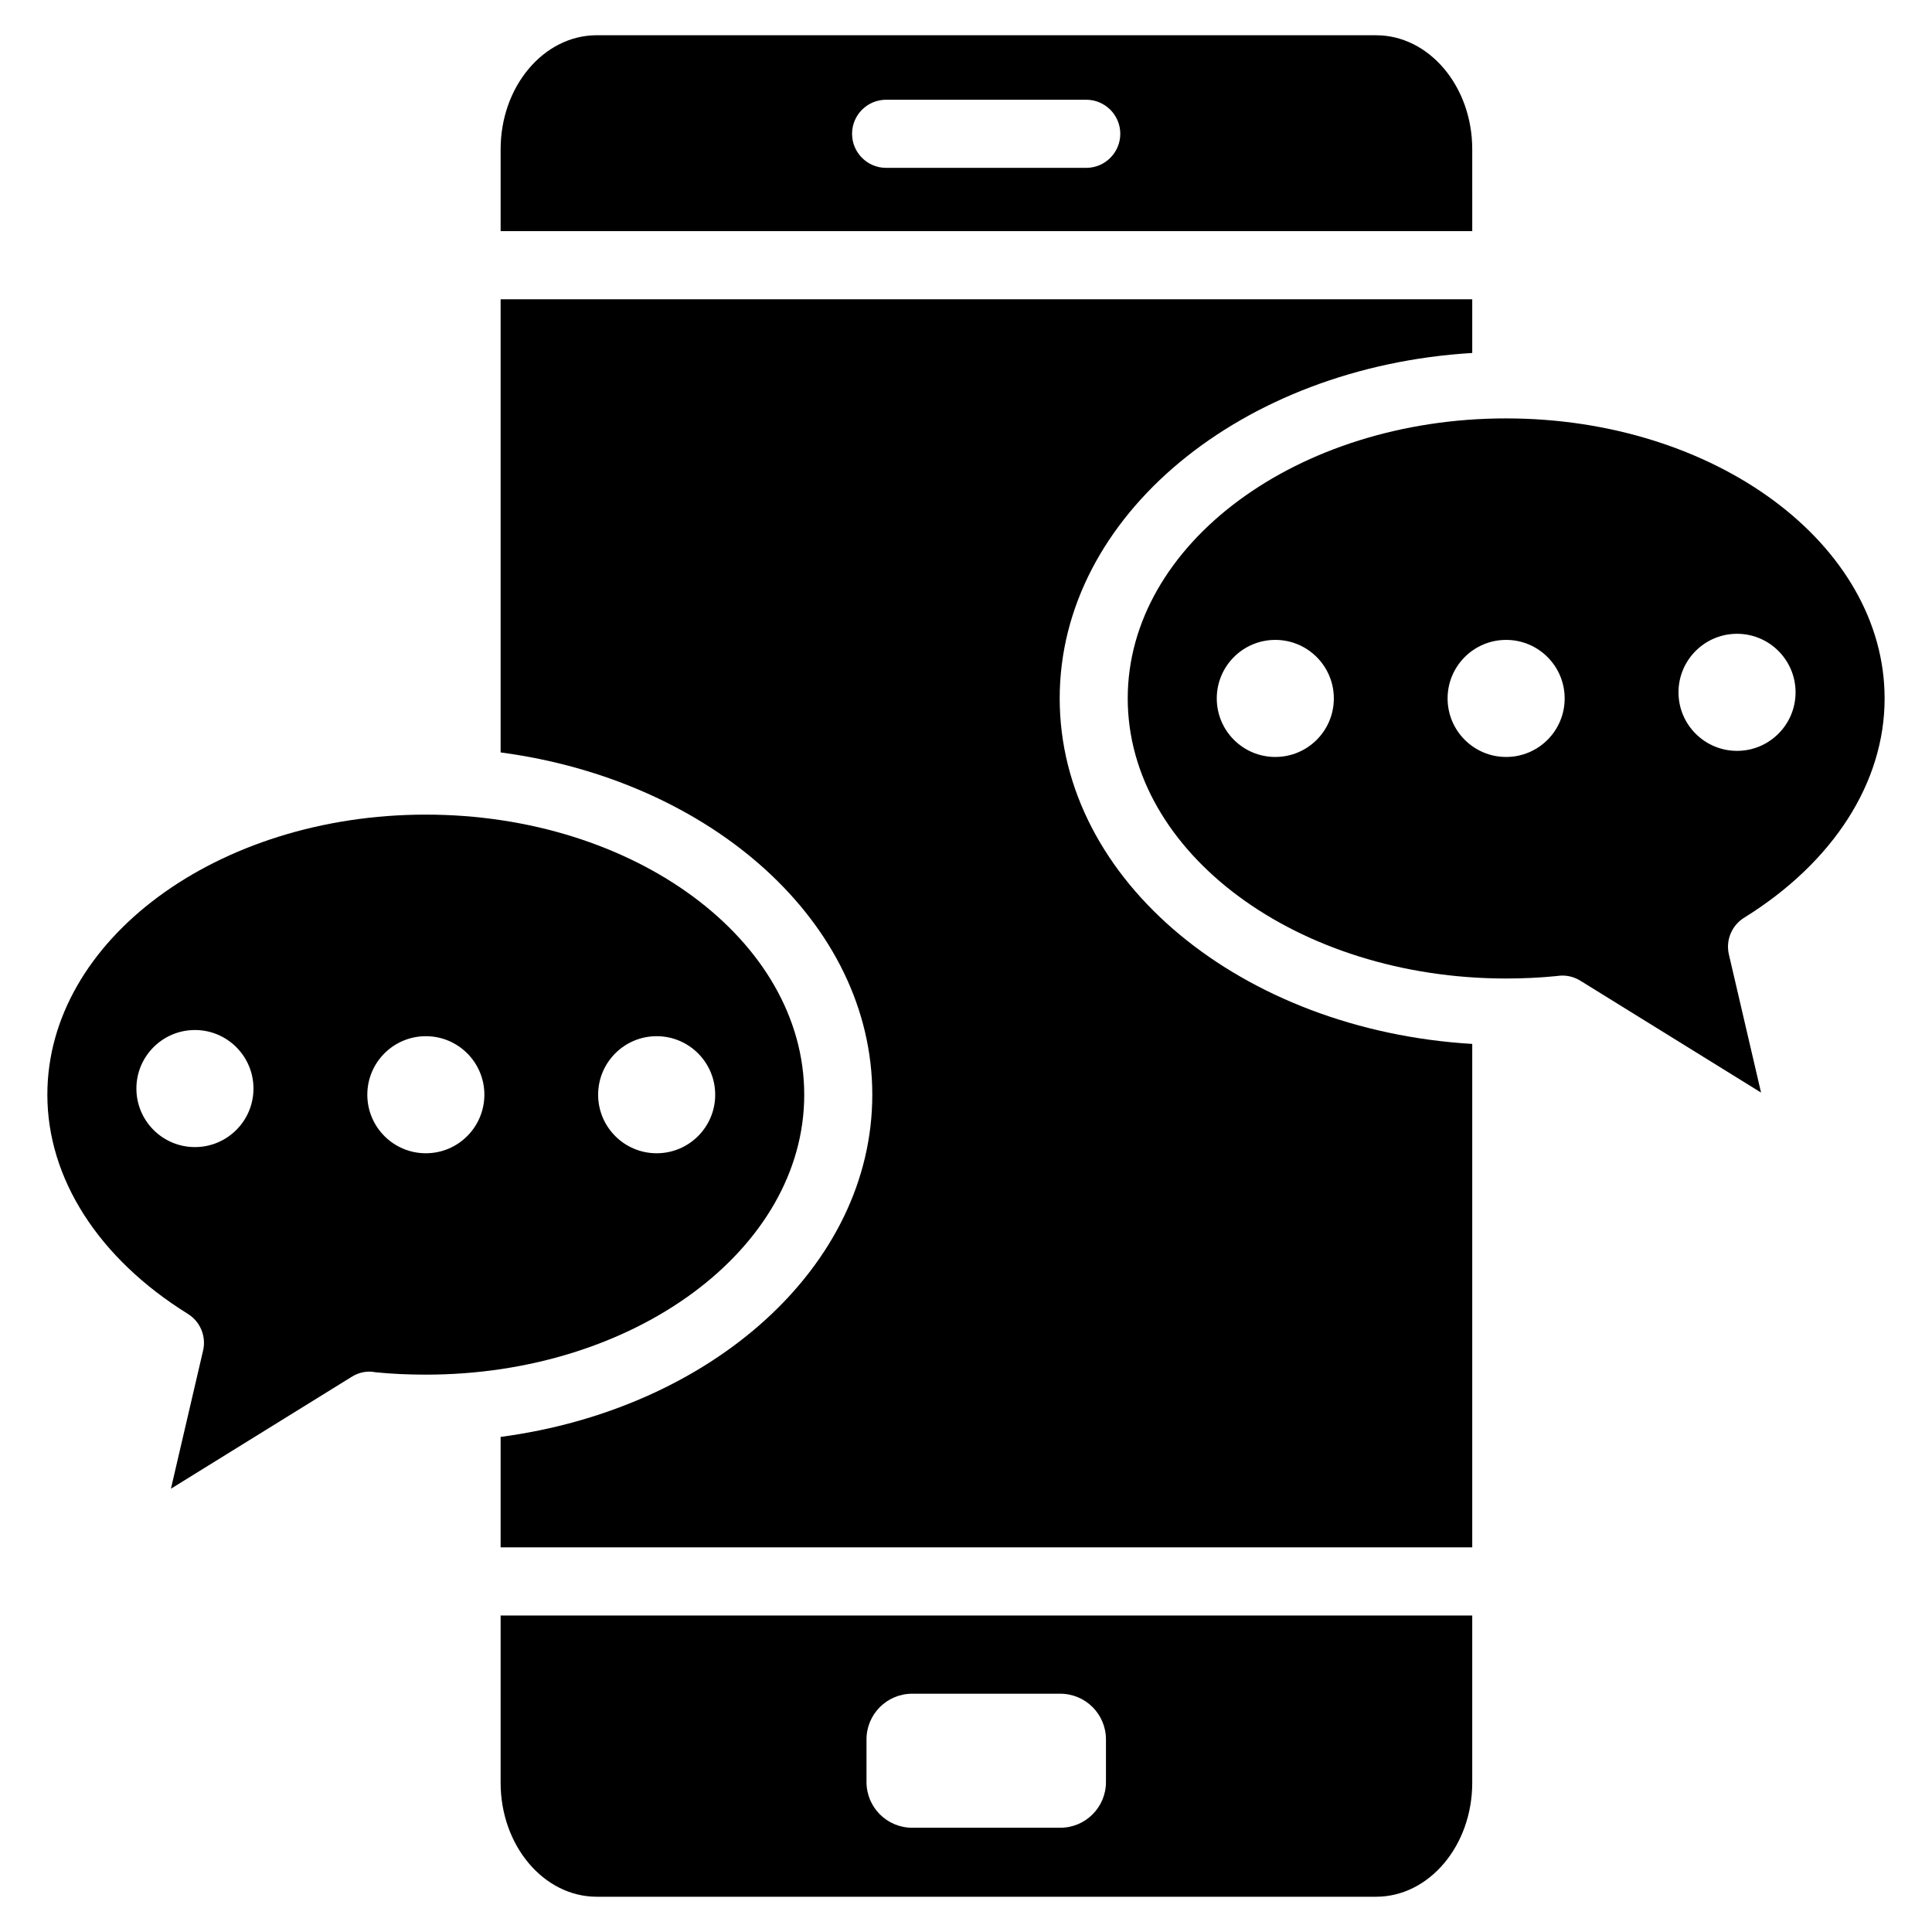
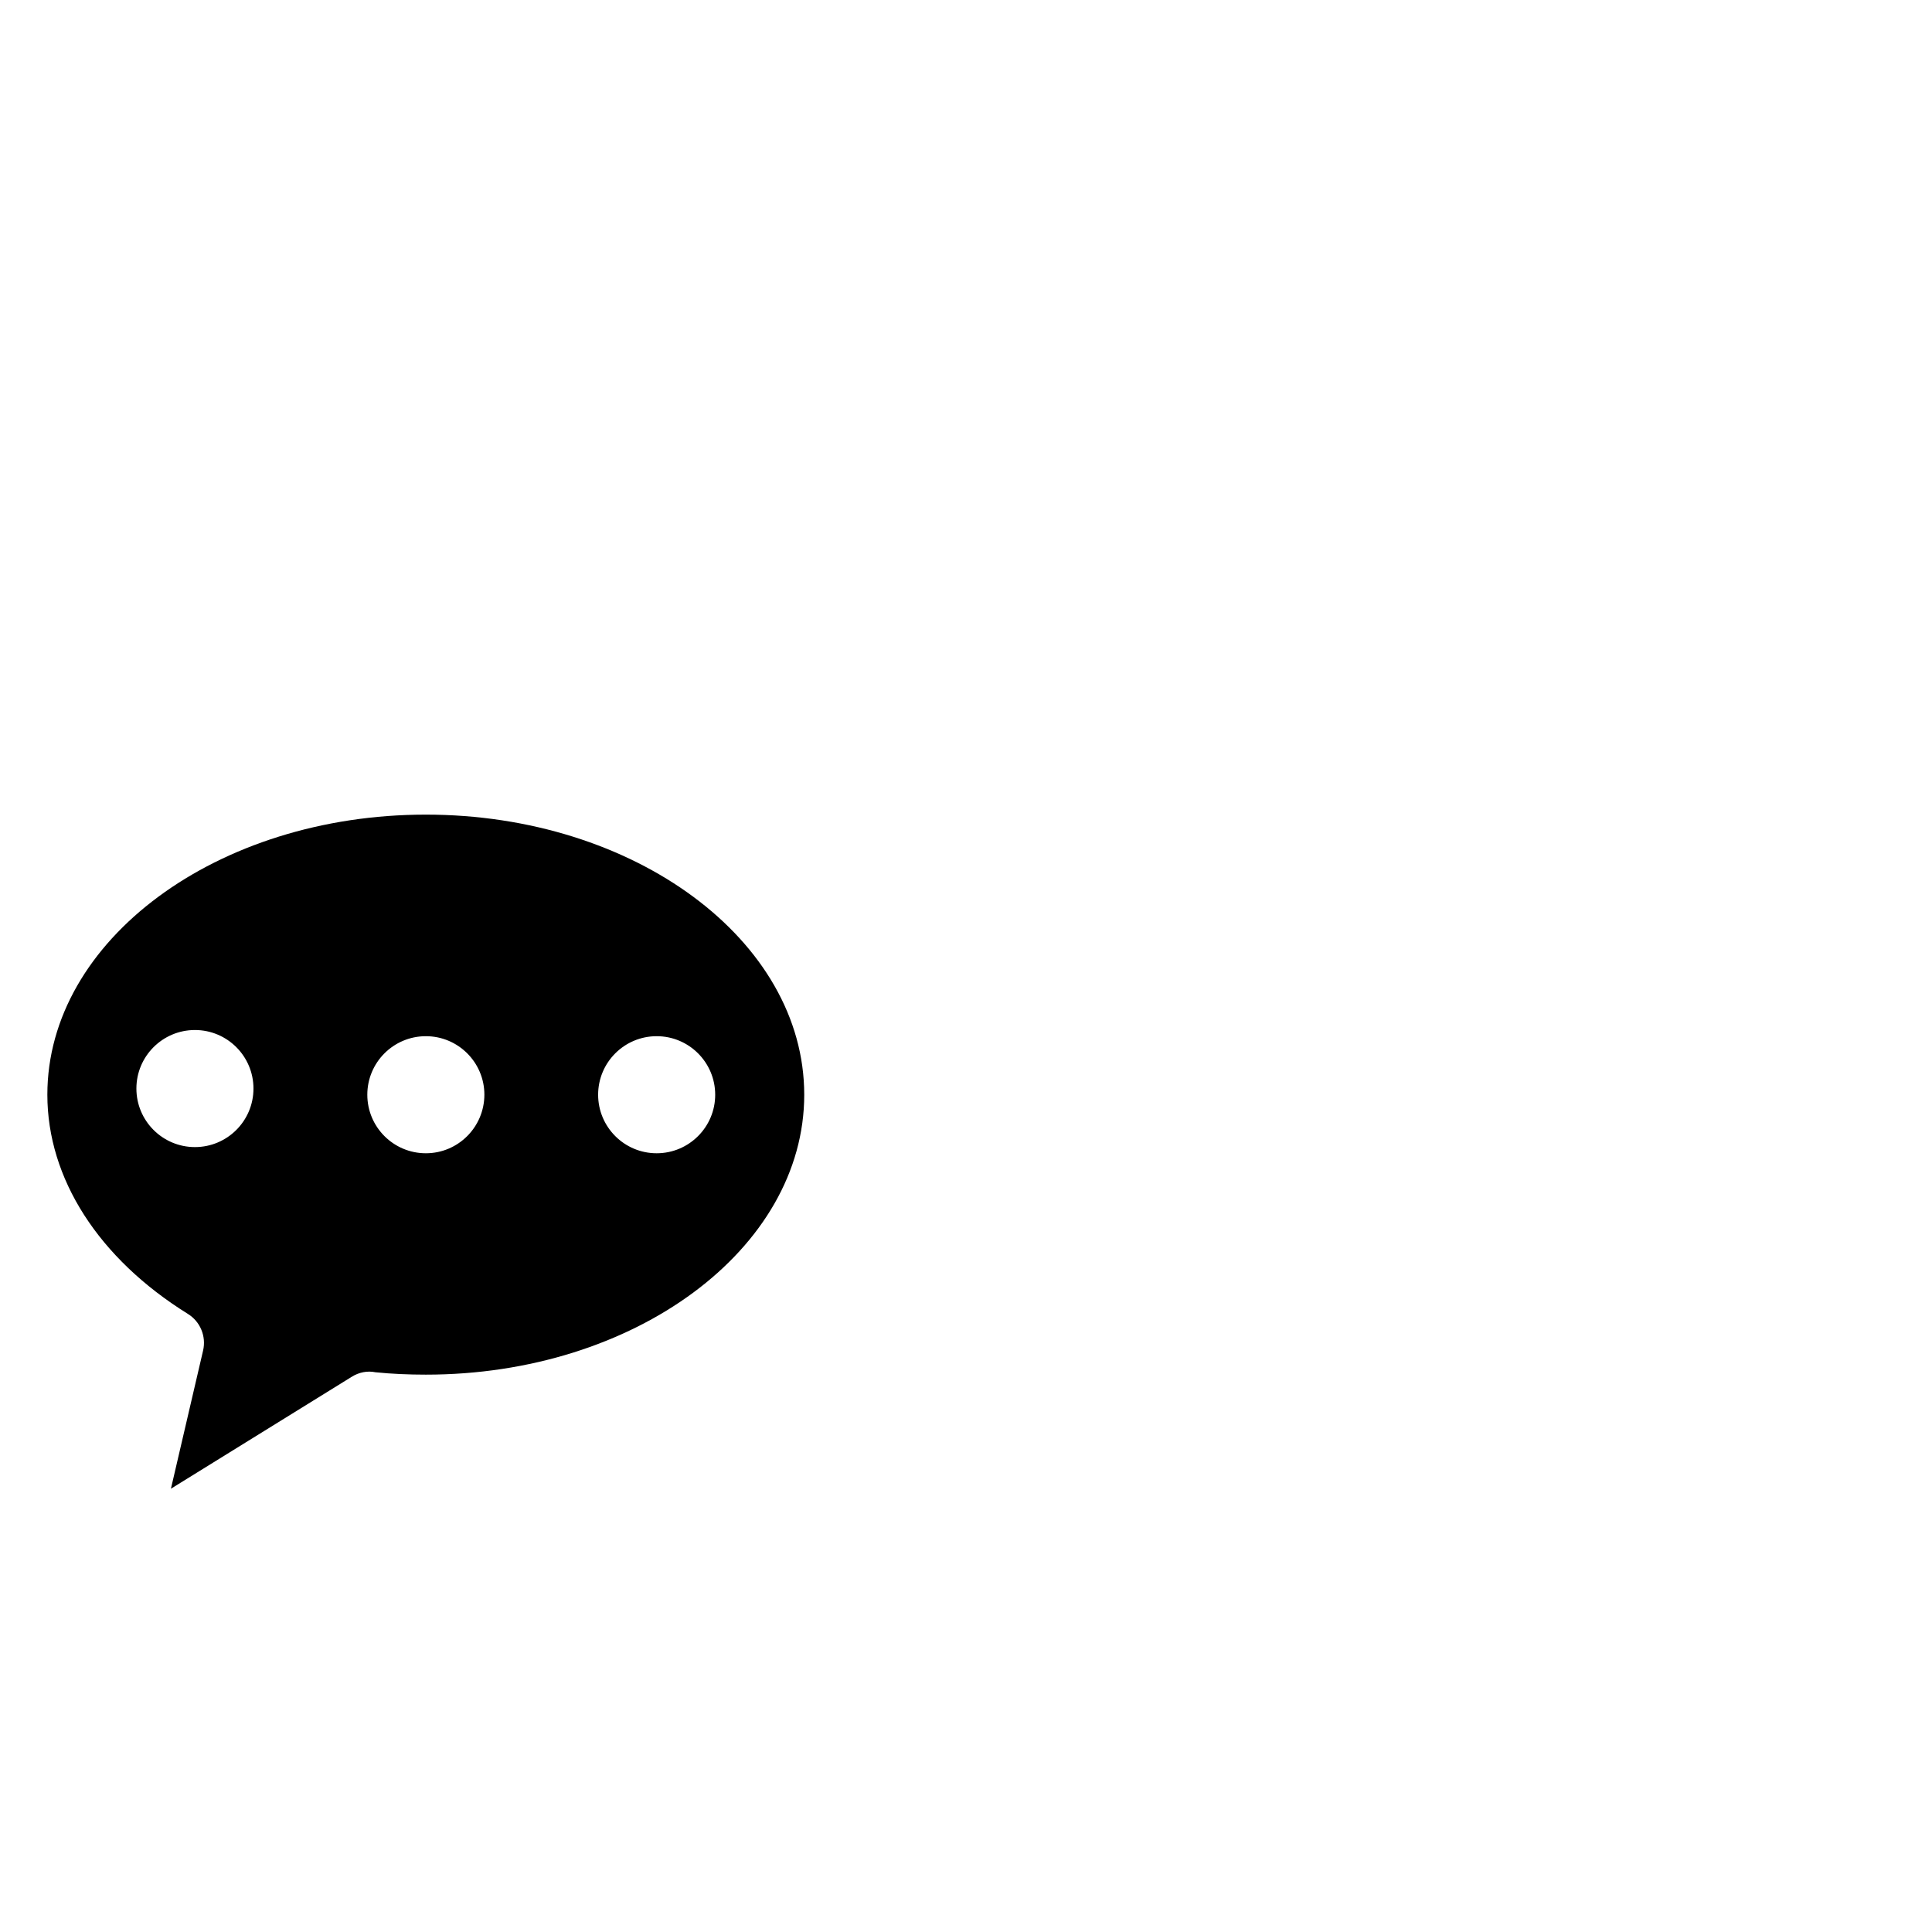
<svg xmlns="http://www.w3.org/2000/svg" fill="#000000" width="800px" height="800px" version="1.1" viewBox="144 144 512 512">
  <g>
    <path d="m357.13 434.11c0-40.934-44.984-74.227-100.28-74.227s-100.3 33.293-100.3 74.227c0 22.23 13.582 43.391 37.238 58.086 3.273 2.016 4.914 5.941 4.031 9.719l-8.523 36.609 47.883-29.641c1.953-1.238 4.242-1.66 6.32-1.219 4.367 0.441 8.836 0.629 13.352 0.629 55.293 0.023 100.28-33.27 100.28-74.184zm-161.47 13.879c-8.566 0-15.512-6.949-15.512-15.512 0-8.566 6.949-15.512 15.512-15.512 8.566 0 15.512 6.949 15.512 15.512 0.004 8.562-6.945 15.512-15.512 15.512zm61.195 1.637c-8.566 0-15.512-6.949-15.512-15.512 0-8.566 6.949-15.512 15.512-15.512 8.566 0 15.512 6.949 15.512 15.512-0.02 8.562-6.949 15.512-15.512 15.512zm61.168 0c-8.566 0-15.512-6.949-15.512-15.512 0-8.566 6.949-15.512 15.512-15.512 8.566 0 15.512 6.949 15.512 15.512 0.004 8.562-6.945 15.512-15.512 15.512z" />
-     <path d="m424.83 329.09c0-48.469 48.344-87.895 109.33-91.547v-14.23h-257.49v120.09c55.797 7.41 98.496 45.133 98.496 90.707s-42.699 83.277-98.496 90.688v29.262h257.49v-133.41c-60.984-3.648-109.33-43.074-109.33-91.566z" />
-     <path d="m276.67 616.45c0 16.668 11.441 30.207 25.484 30.207h206.52c14.043 0 25.484-13.539 25.484-30.207v-44.316h-257.49zm96.961-11.484c0-6.695 5.414-12.113 12.113-12.113h39.234c6.695 0 12.113 5.414 12.113 12.113v11.293c0 6.695-5.414 12.113-12.113 12.113h-39.234c-6.695 0-12.113-5.414-12.113-12.113z" />
-     <path d="m534.16 183.55c0-16.668-11.441-30.207-25.484-30.207l-206.52-0.004c-14.043 0-25.484 13.539-25.484 30.207v21.707h257.49zm-102.3 4.934h-53.027c-4.977 0-9.027-4.051-9.027-9.027 0-4.977 4.031-9.027 9.027-9.027h53.027c4.977 0 9.027 4.051 9.027 9.027 0 4.973-4.051 9.027-9.027 9.027z" />
-     <path d="m543.14 254.88c-55.293 0-100.28 33.293-100.28 74.207 0 40.934 44.984 74.227 100.28 74.227 4.535 0 9.027-0.211 13.395-0.652 0.504-0.082 1.027-0.125 1.531-0.125 1.617 0 3.254 0.441 4.746 1.363l47.883 29.641-8.523-36.609c-0.883-3.758 0.754-7.684 4.031-9.719 23.68-14.695 37.238-35.855 37.238-58.105 0-40.934-45.008-74.227-100.3-74.227zm-61.172 89.723c-8.566 0-15.512-6.949-15.512-15.512 0-8.566 6.949-15.512 15.512-15.512 8.566 0 15.512 6.949 15.512 15.512 0 8.582-6.945 15.512-15.512 15.512zm61.172 0c-8.566 0-15.512-6.949-15.512-15.512 0-8.566 6.949-15.512 15.512-15.512 8.566 0 15.512 6.949 15.512 15.512 0 8.582-6.949 15.512-15.512 15.512zm61.191-1.617c-8.566 0-15.512-6.949-15.512-15.512 0-8.566 6.949-15.512 15.512-15.512 8.566 0 15.512 6.949 15.512 15.512s-6.949 15.512-15.512 15.512z" />
  </g>
</svg>